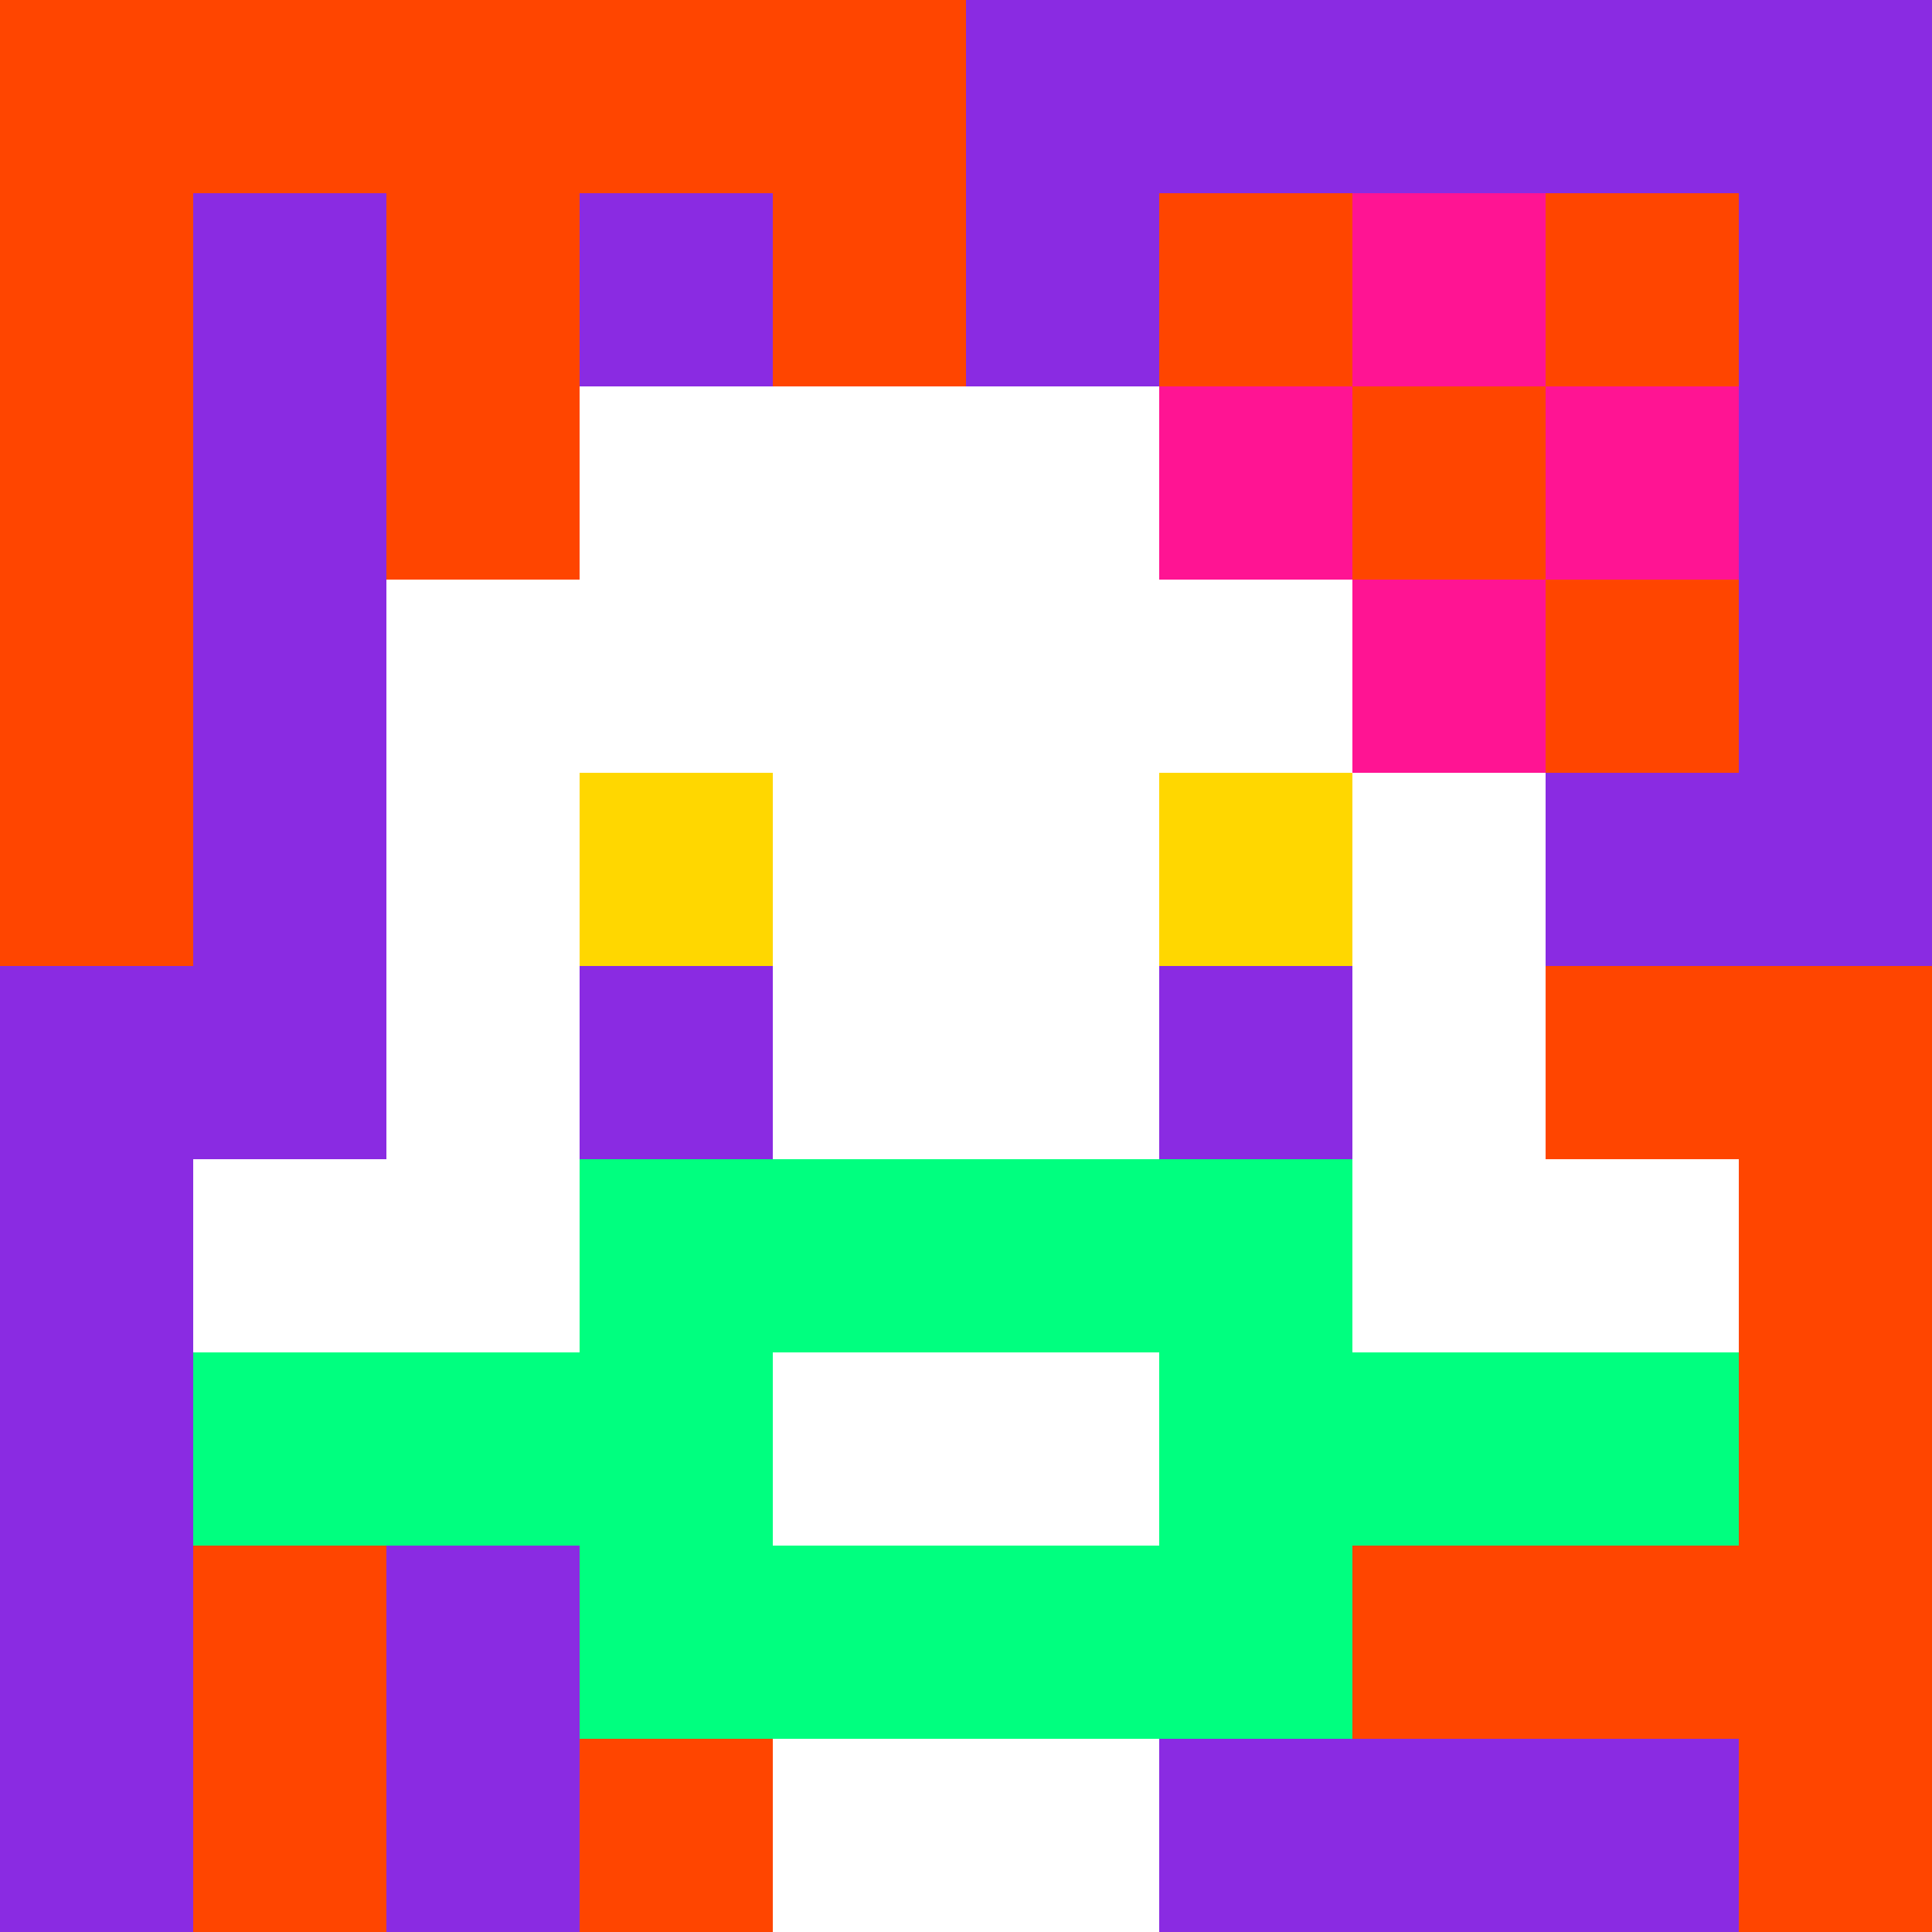
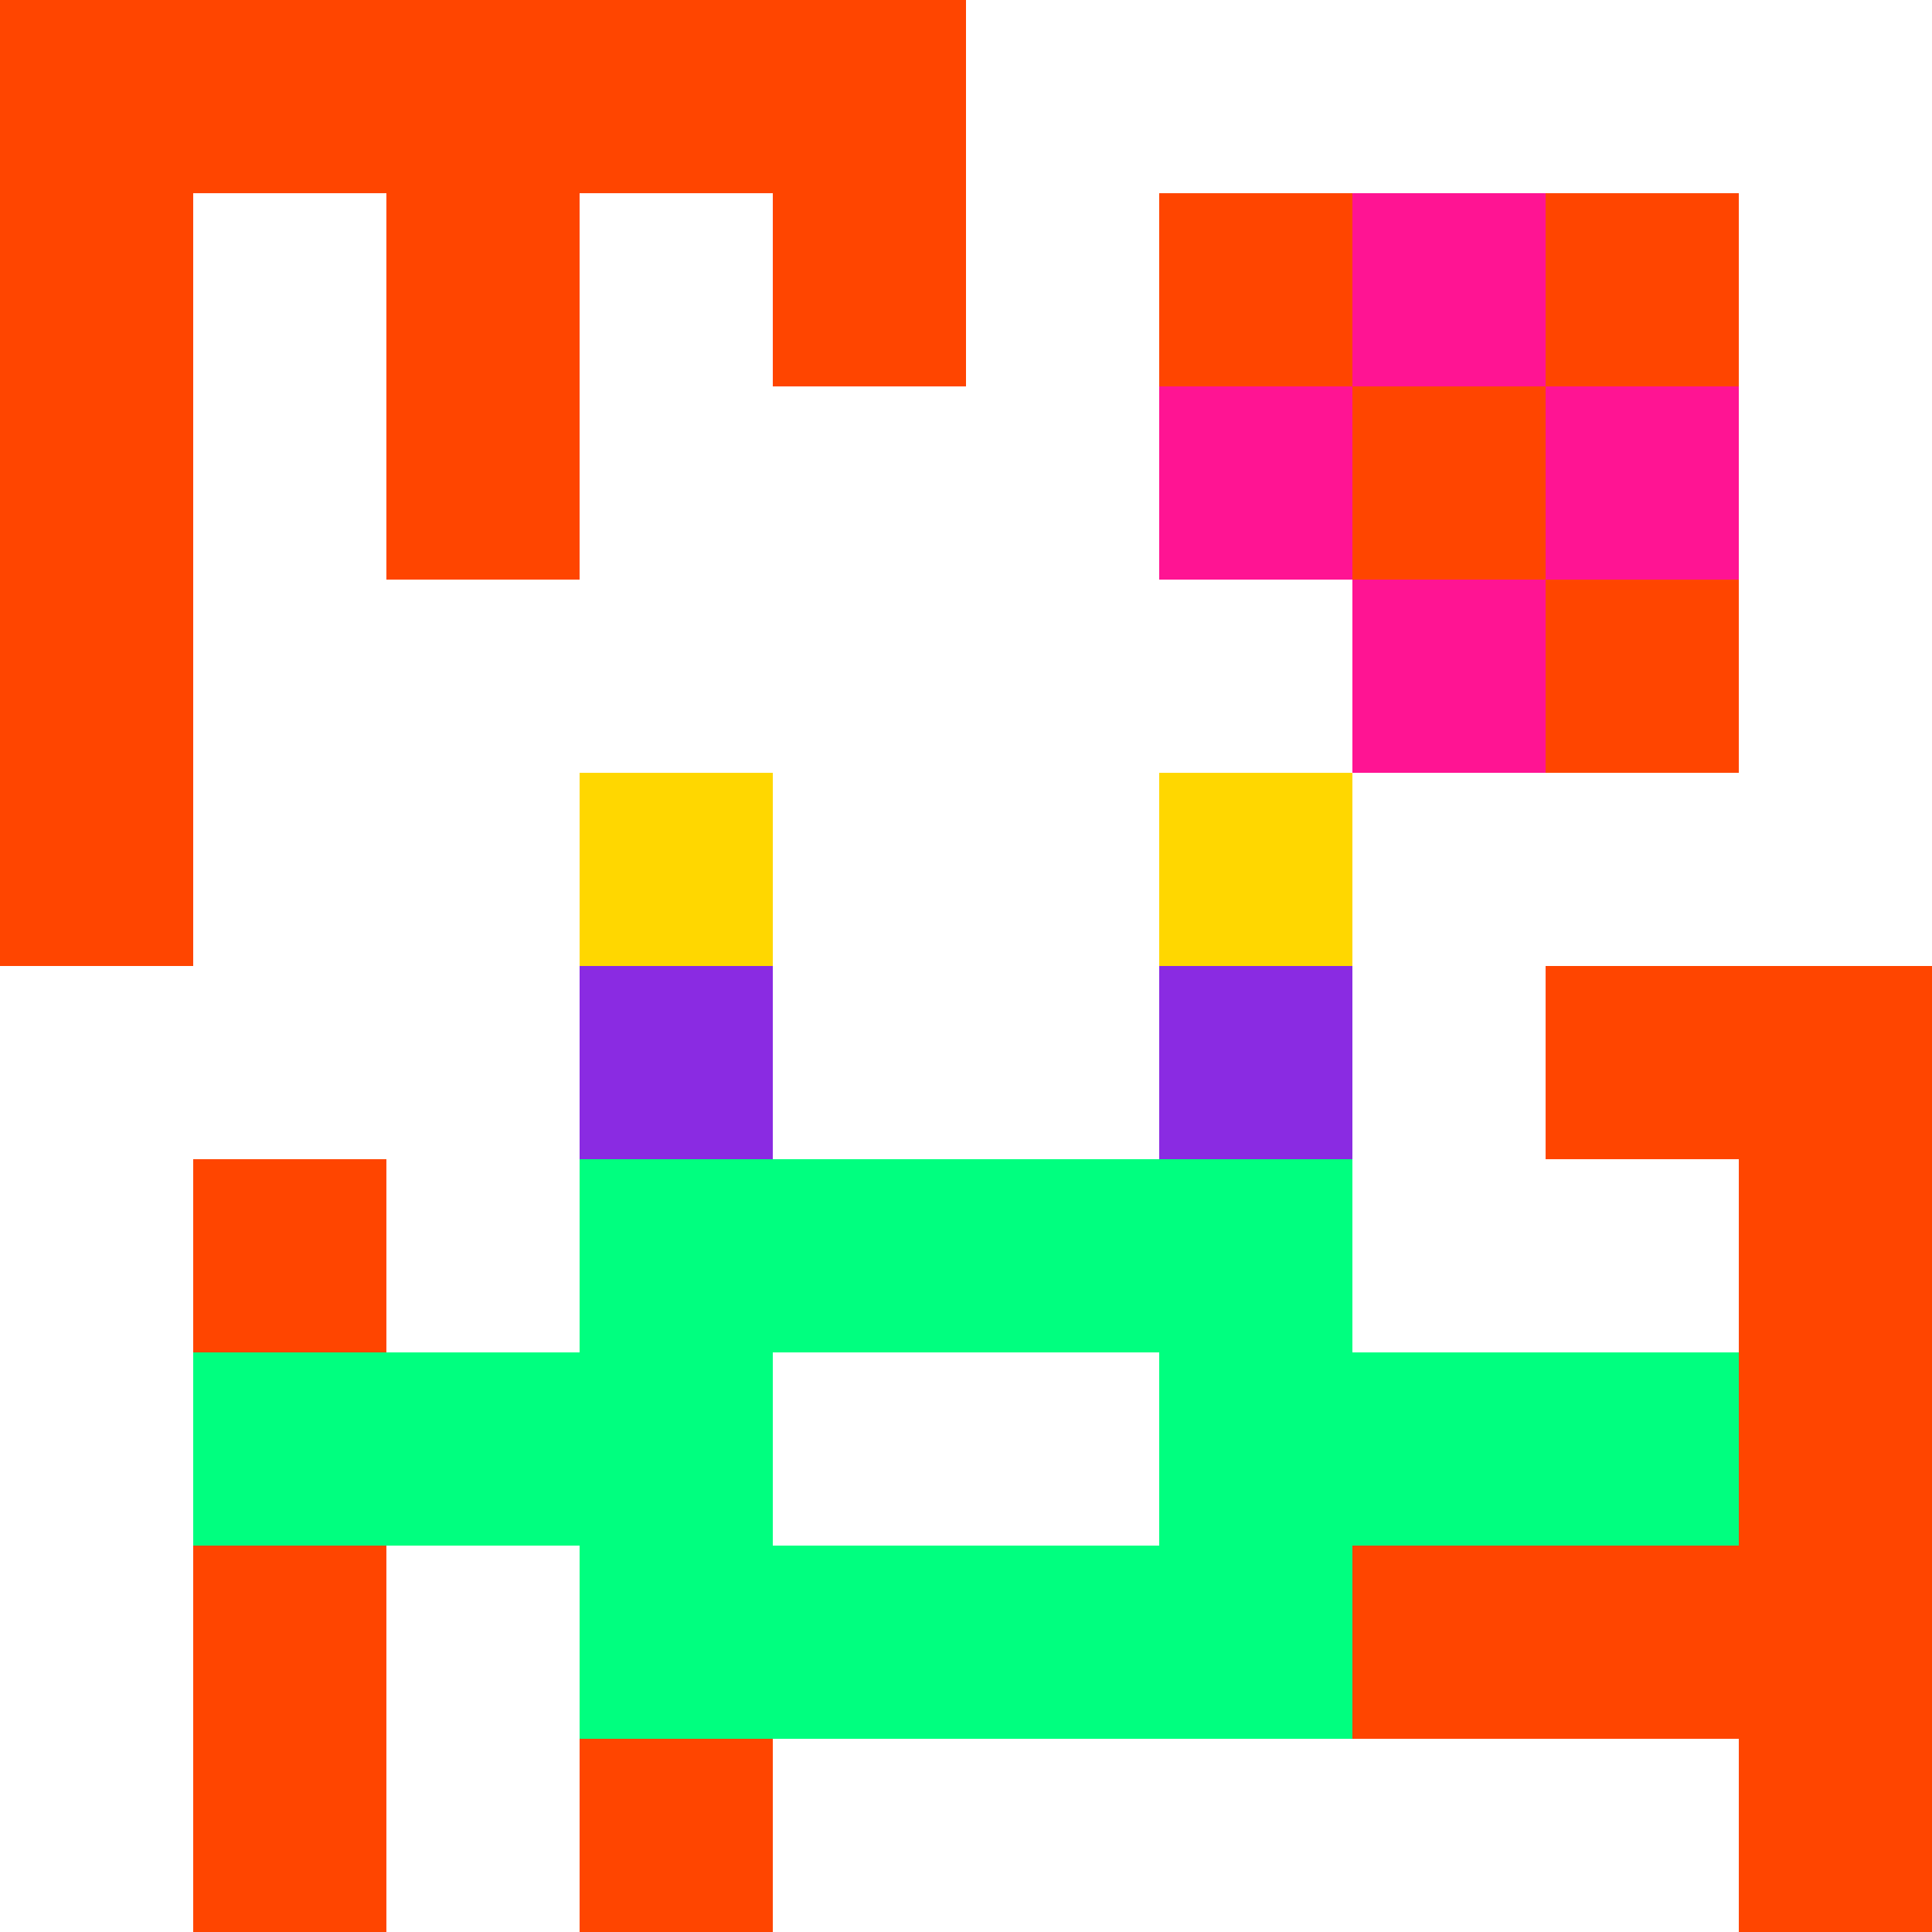
<svg xmlns="http://www.w3.org/2000/svg" version="1.1" width="600" height="600" viewBox="0 0 966 966">
  <title>'goose-pfp-flower' by Dmitri Cherniak</title>
  <desc>The Goose Is Loose</desc>
-   <rect width="100%" height="100%" fill="#7272cc" />
  <g>
    <g id="0-0">
-       <rect x="0" y="0" height="966" width="966" fill="#8A2BE2" />
      <g>
        <rect id="0-0-0-0-5-1" x="0" y="0" width="483" height="96.6" fill="#FF4500" />
        <rect id="0-0-0-0-1-5" x="0" y="0" width="96.6" height="483" fill="#FF4500" />
        <rect id="0-0-2-0-1-5" x="193.2" y="0" width="96.6" height="483" fill="#FF4500" />
        <rect id="0-0-4-0-1-5" x="386.4" y="0" width="96.6" height="483" fill="#FF4500" />
        <rect id="0-0-6-1-3-3" x="579.6" y="96.6" width="289.8" height="289.8" fill="#FF4500" />
        <rect id="0-0-1-6-1-4" x="96.6" y="579.6" width="96.6" height="386.4" fill="#FF4500" />
        <rect id="0-0-3-6-1-4" x="289.8" y="579.6" width="96.6" height="386.4" fill="#FF4500" />
        <rect id="0-0-5-5-5-1" x="483" y="483" width="483" height="96.6" fill="#FF4500" />
        <rect id="0-0-5-8-5-1" x="483" y="772.8" width="483" height="96.6" fill="#FF4500" />
        <rect id="0-0-5-5-1-5" x="483" y="483" width="96.6" height="483" fill="#FF4500" />
        <rect id="0-0-9-5-1-5" x="869.4" y="483" width="96.6" height="483" fill="#FF4500" />
      </g>
      <g>
        <rect id="0-0-3-2-4-7" x="289.8" y="193.2" width="386.4" height="676.2" fill="#FFFFFF" />
        <rect id="0-0-2-3-6-5" x="193.2" y="289.8" width="579.6" height="483" fill="#FFFFFF" />
        <rect id="0-0-4-8-2-2" x="386.4" y="772.8" width="193.2" height="193.2" fill="#FFFFFF" />
-         <rect id="0-0-1-6-8-1" x="96.6" y="579.6" width="772.8" height="96.6" fill="#FFFFFF" />
        <rect id="0-0-1-7-8-1" x="96.6" y="676.2" width="772.8" height="96.6" fill="#00FF7F" />
        <rect id="0-0-3-6-4-3" x="289.8" y="579.6" width="386.4" height="289.8" fill="#00FF7F" />
        <rect id="0-0-4-7-2-1" x="386.4" y="676.2" width="193.2" height="96.6" fill="#FFFFFF" />
        <rect id="0-0-3-4-1-1" x="289.8" y="386.4" width="96.6" height="96.6" fill="#FFD700" />
        <rect id="0-0-6-4-1-1" x="579.6" y="386.4" width="96.6" height="96.6" fill="#FFD700" />
        <rect id="0-0-3-5-1-1" x="289.8" y="483" width="96.6" height="96.6" fill="#8A2BE2" />
        <rect id="0-0-6-5-1-1" x="579.6" y="483" width="96.6" height="96.6" fill="#8A2BE2" />
        <rect id="0-0-6-2-3-1" x="579.6" y="193.2" width="289.8" height="96.6" fill="#FF1493" />
        <rect id="0-0-7-1-1-3" x="676.2" y="96.6" width="96.6" height="289.8" fill="#FF1493" />
        <rect id="0-0-7-2-1-1" x="676.2" y="193.2" width="96.6" height="96.6" fill="#FF4500" />
      </g>
    </g>
  </g>
</svg>